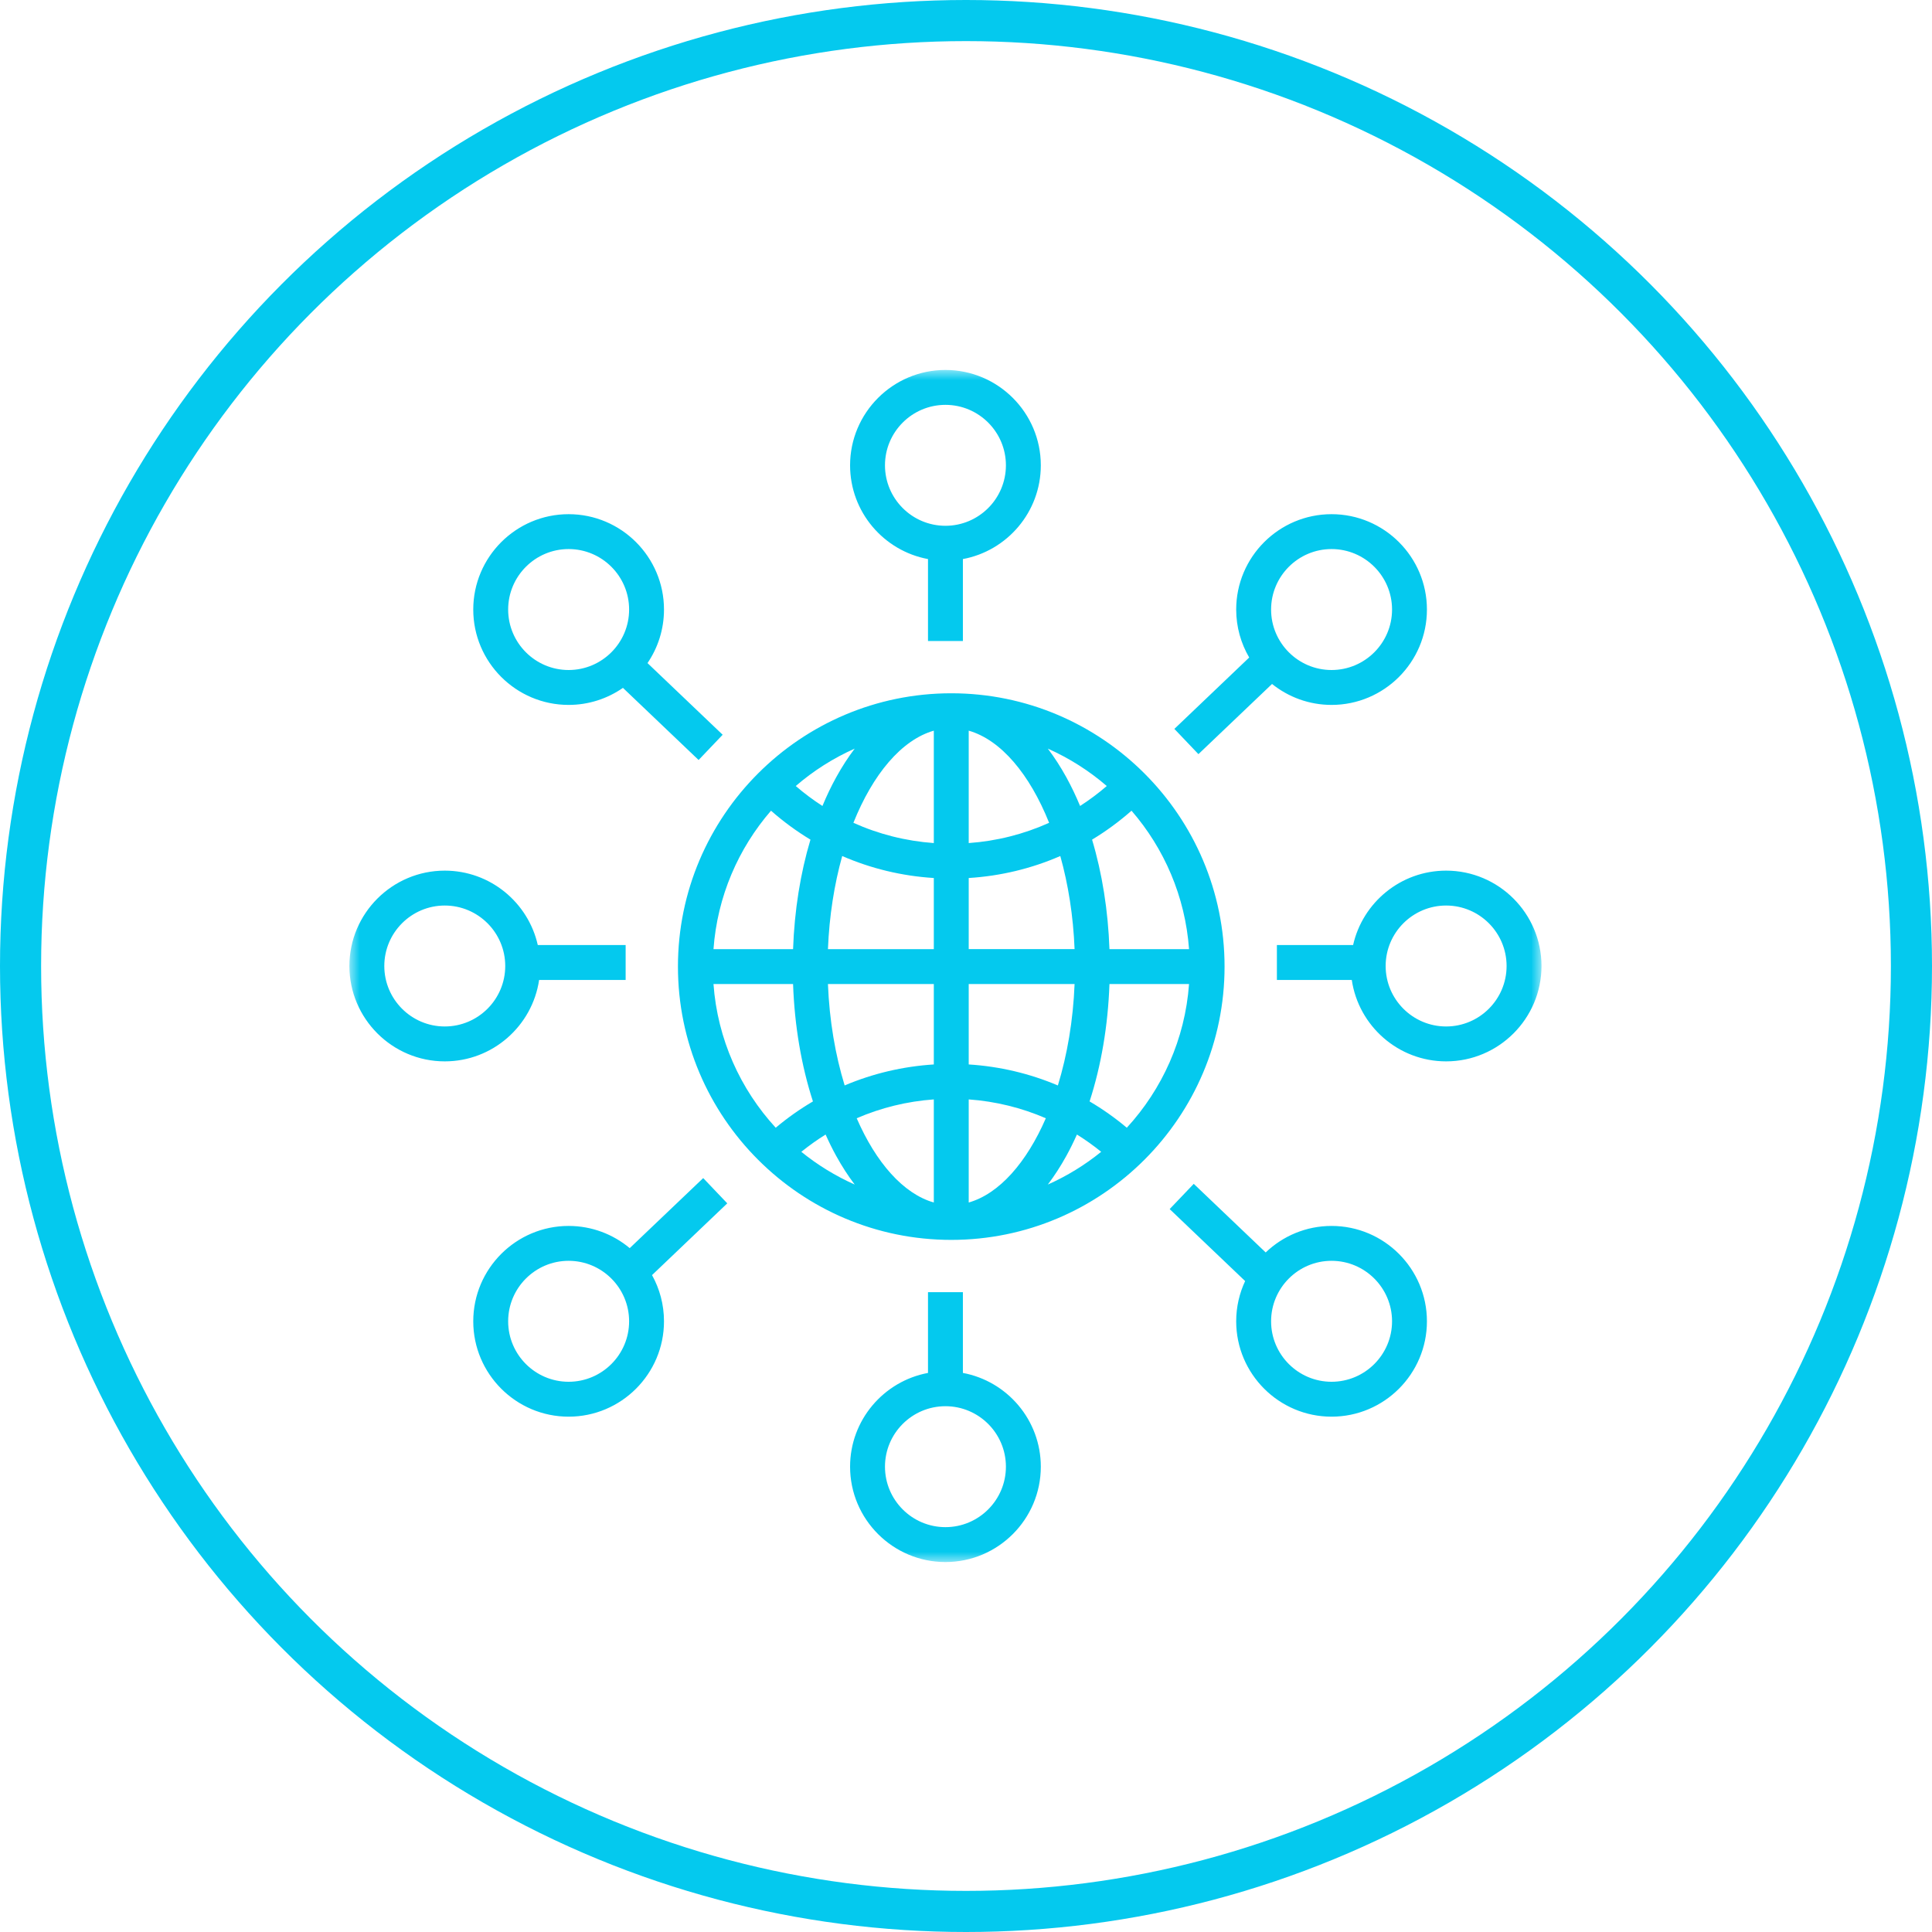
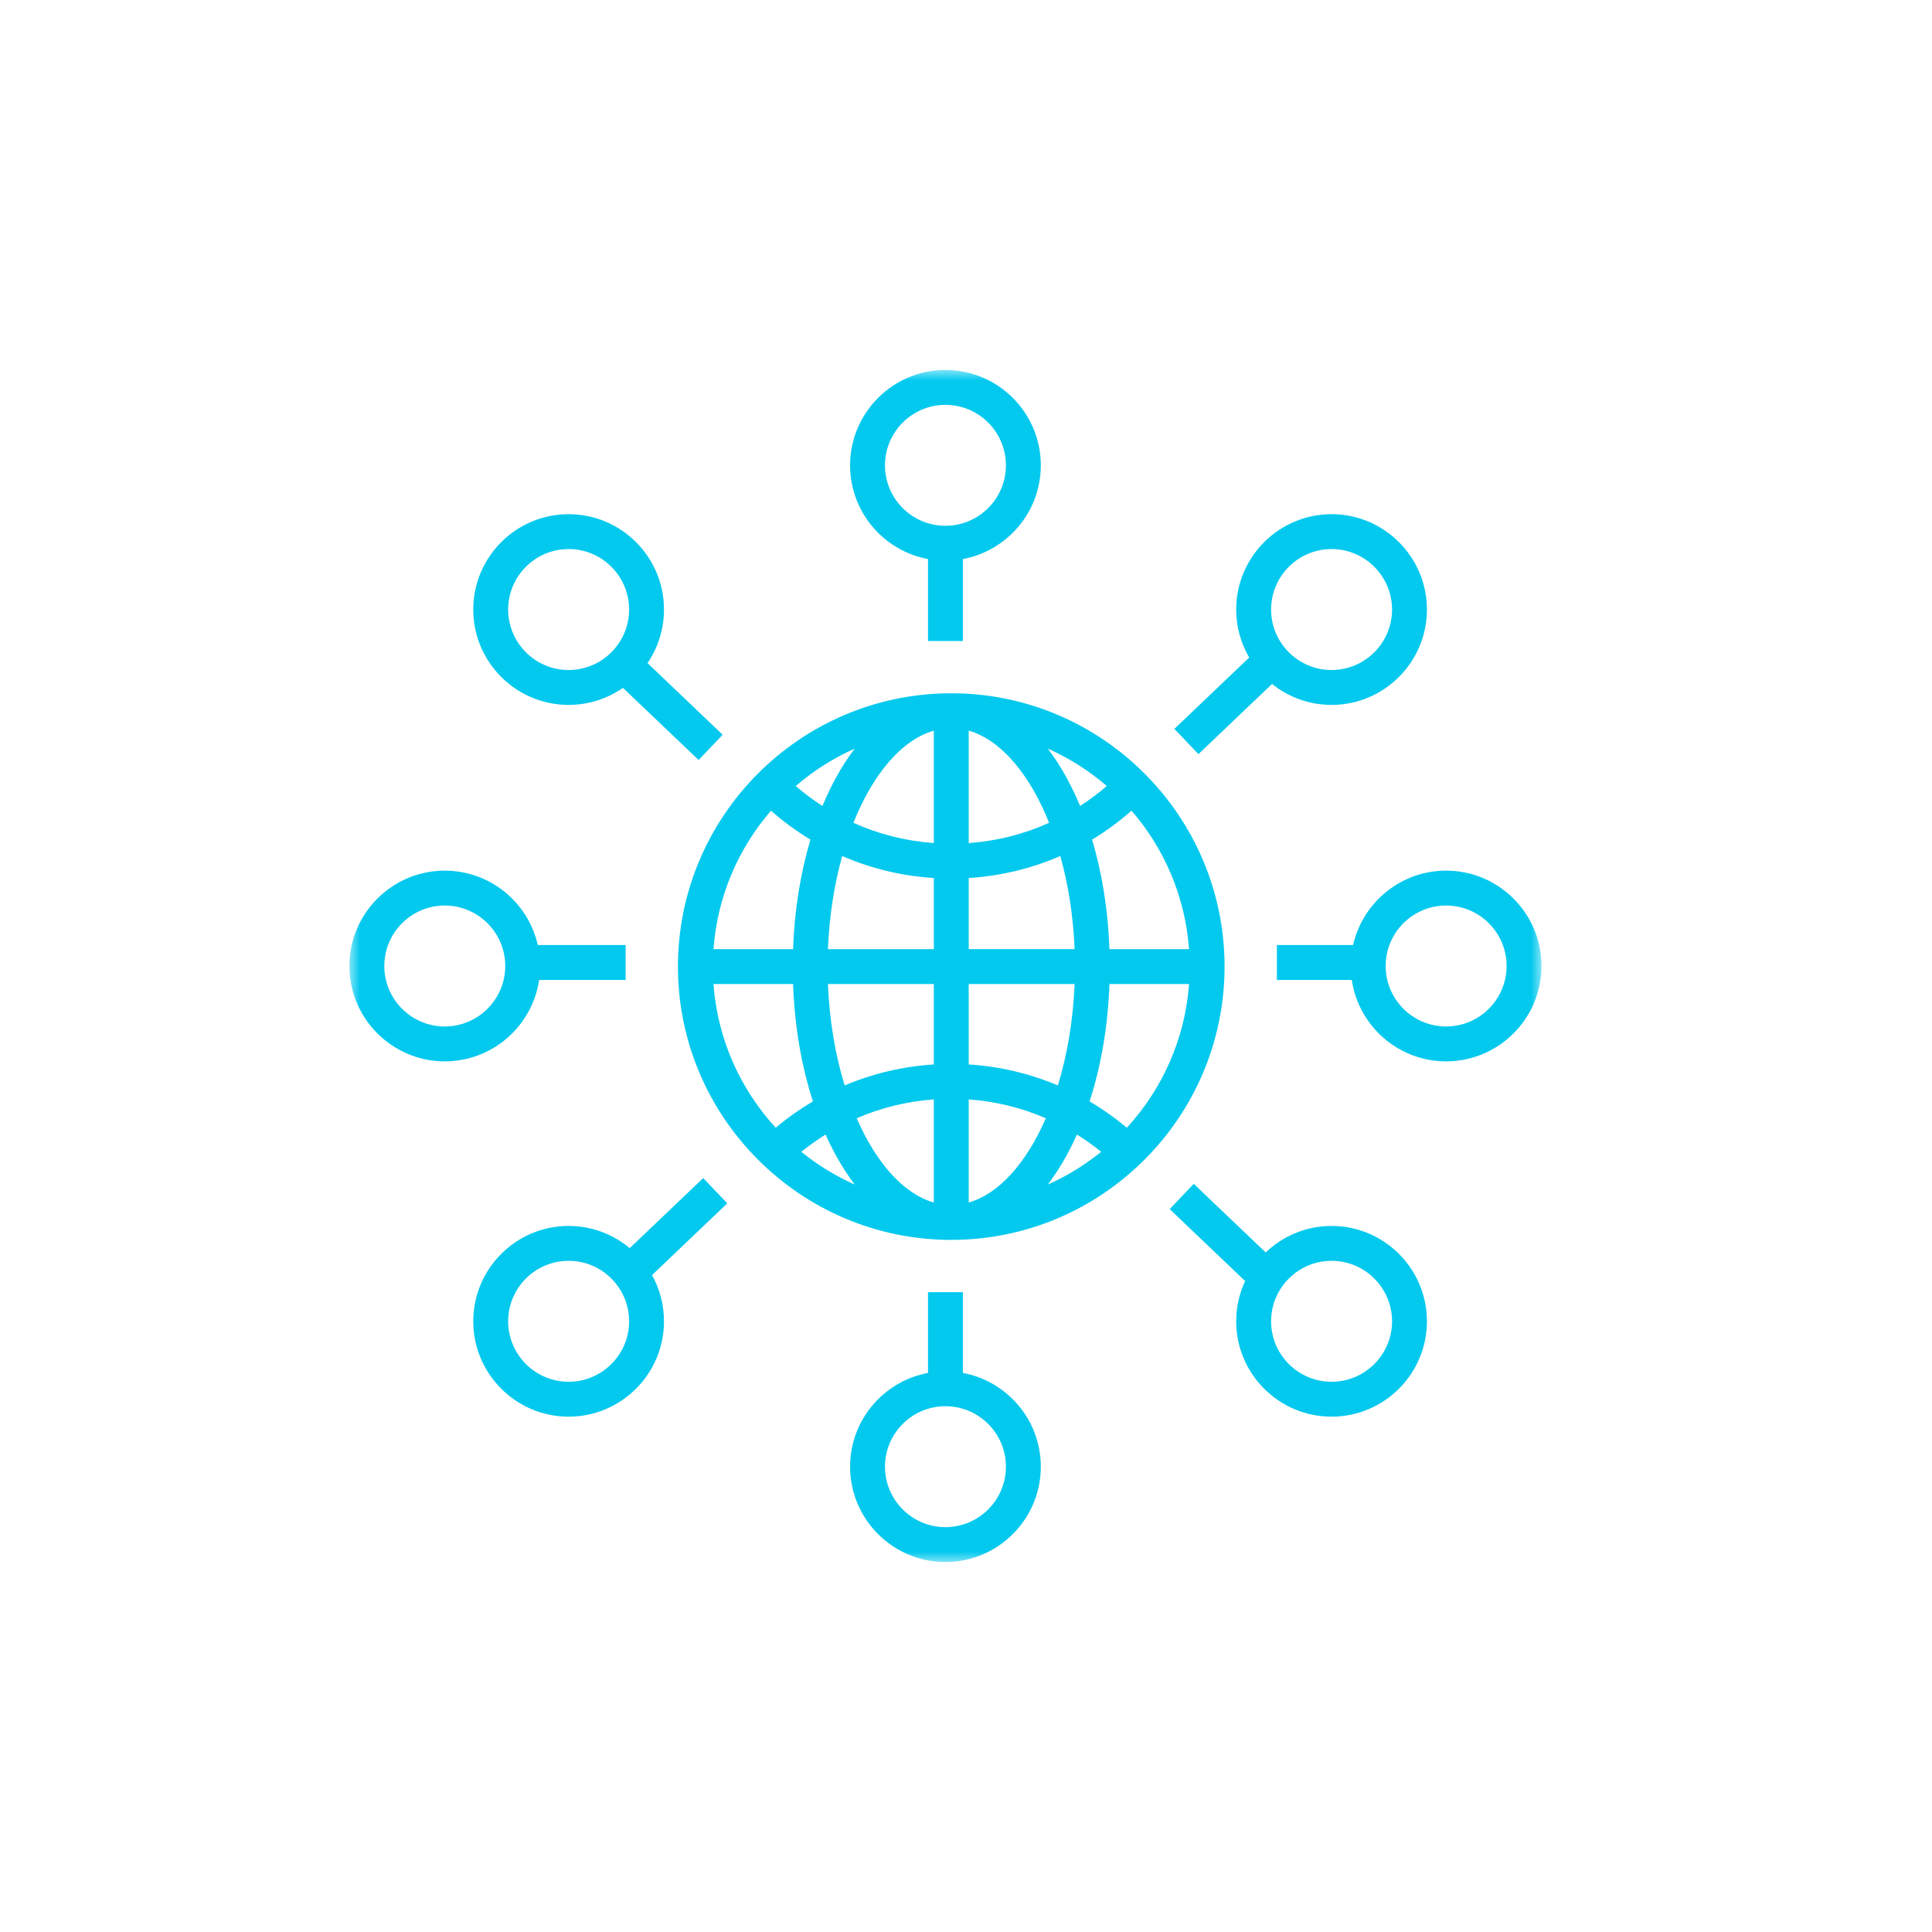
<svg xmlns="http://www.w3.org/2000/svg" xmlns:xlink="http://www.w3.org/1999/xlink" width="94px" height="94px" viewBox="0 0 94 94">
  <title>Group</title>
  <defs>
    <polygon id="path-1" points="0 0 58 0 58 58 0 58" />
  </defs>
  <g id="Page-1" stroke="none" stroke-width="1" fill="none" fill-rule="evenodd">
    <g id="GD---LOGIN" transform="translate(-448, -2228)">
      <g id="Group" transform="translate(449, 2229)">
-         <circle id="Combined-Shape" stroke="#04C9EE" stroke-width="2" cx="46" cy="46" r="46" />
        <g id="Group-3" transform="translate(16, 17)">
          <mask id="mask-2" fill="white">
            <use xlink:href="#path-1" />
          </mask>
          <g id="Clip-2" />
          <path d="M47.786,8.714 C49.409,8.714 50.729,10.034 50.729,11.657 C50.729,13.279 49.409,14.599 47.786,14.599 C46.164,14.599 44.844,13.279 44.844,11.657 C44.844,10.034 46.164,8.714 47.786,8.714 L47.786,8.714 Z M41.309,18.692 L44.89,15.278 C45.685,15.914 46.691,16.297 47.786,16.297 C50.345,16.297 52.426,14.215 52.426,11.657 C52.426,9.098 50.345,7.017 47.786,7.017 C45.228,7.017 43.146,9.098 43.146,11.657 C43.146,12.507 43.378,13.305 43.779,13.991 L40.138,17.464 L41.309,18.692 Z M10.666,49.229 C9.044,49.229 7.724,47.909 7.724,46.287 C7.724,44.664 9.044,43.344 10.666,43.344 C12.289,43.344 13.609,44.664 13.609,46.287 C13.609,47.909 12.289,49.229 10.666,49.229 L10.666,49.229 Z M17.214,39.319 L13.639,42.727 C12.833,42.054 11.796,41.647 10.666,41.647 C8.108,41.647 6.026,43.728 6.026,46.287 C6.026,48.845 8.108,50.927 10.666,50.927 C13.225,50.927 15.306,48.845 15.306,46.287 C15.306,45.472 15.094,44.705 14.724,44.039 L18.385,40.548 L17.214,39.319 Z M4.64,31.942 C3.018,31.942 1.698,30.623 1.698,29 C1.698,27.377 3.018,26.058 4.64,26.058 C6.262,26.058 7.582,27.377 7.582,29 C7.582,30.623 6.262,31.942 4.64,31.942 L4.64,31.942 Z M9.23,29.679 L13.44,29.679 L13.44,27.981 L9.166,27.981 C8.7,25.912 6.849,24.36 4.64,24.36 C2.082,24.36 0,26.442 0,29 C0,31.558 2.082,33.64 4.64,33.64 C6.968,33.64 8.9,31.917 9.23,29.679 L9.23,29.679 Z M53.36,31.942 C51.738,31.942 50.418,30.623 50.418,29 C50.418,27.377 51.738,26.058 53.36,26.058 C54.982,26.058 56.302,27.377 56.302,29 C56.302,30.623 54.982,31.942 53.36,31.942 L53.36,31.942 Z M53.36,24.36 C51.151,24.36 49.3,25.912 48.834,27.981 L45.126,27.981 L45.126,29.679 L48.77,29.679 C49.1,31.917 51.032,33.64 53.36,33.64 C55.918,33.64 58,31.558 58,29 C58,26.442 55.918,24.36 53.36,24.36 L53.36,24.36 Z M47.786,49.229 C46.164,49.229 44.844,47.909 44.844,46.287 C44.844,44.664 46.164,43.344 47.786,43.344 C49.409,43.344 50.729,44.664 50.729,46.287 C50.729,47.909 49.409,49.229 47.786,49.229 L47.786,49.229 Z M47.786,41.647 C46.544,41.647 45.415,42.139 44.581,42.937 L41.081,39.599 L39.909,40.827 L43.581,44.329 C43.303,44.924 43.146,45.587 43.146,46.287 C43.146,48.845 45.228,50.927 47.786,50.927 C50.345,50.927 52.426,48.845 52.426,46.287 C52.426,43.728 50.345,41.647 47.786,41.647 L47.786,41.647 Z M29,56.302 C27.378,56.302 26.058,54.983 26.058,53.36 C26.058,51.737 27.378,50.418 29,50.418 C30.622,50.418 31.942,51.737 31.942,53.36 C31.942,54.983 30.622,56.302 29,56.302 L29,56.302 Z M29.849,48.799 L29.849,44.869 L28.151,44.869 L28.151,48.799 C25.997,49.199 24.36,51.092 24.36,53.36 C24.36,55.918 26.442,58 29,58 C31.558,58 33.64,55.918 33.64,53.36 C33.64,51.092 32.003,49.199 29.849,48.799 L29.849,48.799 Z M29,1.698 C30.622,1.698 31.942,3.017 31.942,4.64 C31.942,6.263 30.622,7.582 29,7.582 C27.378,7.582 26.058,6.263 26.058,4.64 C26.058,3.017 27.378,1.698 29,1.698 L29,1.698 Z M28.151,9.201 L28.151,13.188 L29.849,13.188 L29.849,9.201 C32.003,8.801 33.64,6.909 33.64,4.64 C33.64,2.082 31.558,0 29,0 C26.442,0 24.36,2.082 24.36,4.64 C24.36,6.909 25.997,8.801 28.151,9.201 L28.151,9.201 Z M10.666,8.714 C12.289,8.714 13.609,10.034 13.609,11.657 C13.609,13.279 12.289,14.599 10.666,14.599 C9.044,14.599 7.724,13.279 7.724,11.657 C7.724,10.034 9.044,8.714 10.666,8.714 L10.666,8.714 Z M10.666,16.297 C11.648,16.297 12.558,15.989 13.309,15.468 L16.99,18.977 L18.161,17.749 L14.504,14.262 C15.01,13.518 15.306,12.622 15.306,11.657 C15.306,9.098 13.225,7.017 10.666,7.017 C8.108,7.017 6.026,9.098 6.026,11.657 C6.026,14.215 8.108,16.297 10.666,16.297 L10.666,16.297 Z M37.824,36.869 C37.253,36.389 36.648,35.962 36.013,35.589 C36.576,33.854 36.908,31.908 36.98,29.877 L40.852,29.877 C40.657,32.563 39.543,34.998 37.824,36.869 L37.824,36.869 Z M33.981,39.633 C34.299,39.214 34.6,38.75 34.881,38.241 C35.065,37.908 35.236,37.56 35.397,37.2 C35.806,37.454 36.2,37.734 36.577,38.04 C35.79,38.679 34.918,39.216 33.981,39.633 L33.981,39.633 Z M30.132,40.507 L30.132,35.491 C31.437,35.585 32.702,35.897 33.884,36.408 C32.946,38.565 31.617,40.082 30.132,40.507 L30.132,40.507 Z M30.132,29.877 L35.283,29.877 C35.213,31.652 34.924,33.331 34.47,34.812 C33.103,34.232 31.639,33.885 30.132,33.79 L30.132,29.877 L30.132,29.877 Z M30.132,24.719 C31.687,24.622 33.19,24.258 34.588,23.649 C34.974,25.028 35.219,26.564 35.283,28.179 L30.132,28.179 L30.132,24.719 Z M30.132,17.55 C31.703,18 33.1,19.673 34.044,22.033 C32.819,22.585 31.499,22.921 30.132,23.019 L30.132,17.55 Z M36.849,20.243 C36.437,20.599 36.003,20.922 35.551,21.214 C35.347,20.725 35.124,20.257 34.881,19.816 C34.6,19.307 34.299,18.842 33.981,18.423 C35.027,18.889 35.993,19.504 36.849,20.243 L36.849,20.243 Z M40.852,28.18 L36.98,28.18 C36.913,26.297 36.624,24.488 36.134,22.852 C36.809,22.445 37.451,21.974 38.053,21.444 C39.642,23.278 40.665,25.615 40.852,28.18 L40.852,28.18 Z M28.434,23.019 C27.067,22.92 25.747,22.585 24.522,22.033 C25.466,19.673 26.862,18 28.434,17.55 L28.434,23.019 Z M28.434,28.18 L23.283,28.18 C23.347,26.564 23.592,25.028 23.977,23.649 C25.376,24.258 26.879,24.622 28.434,24.719 L28.434,28.18 L28.434,28.18 Z M28.434,33.79 C26.927,33.885 25.463,34.232 24.096,34.811 C23.642,33.331 23.353,31.652 23.283,29.877 L28.434,29.877 L28.434,33.79 L28.434,33.79 Z M28.434,40.507 C26.949,40.082 25.62,38.565 24.682,36.408 C25.864,35.897 27.129,35.585 28.434,35.491 L28.434,40.507 Z M21.988,38.041 C22.366,37.735 22.76,37.454 23.169,37.2 C23.33,37.56 23.501,37.908 23.685,38.241 C23.966,38.75 24.267,39.215 24.585,39.633 C23.648,39.216 22.776,38.679 21.988,38.041 L21.988,38.041 Z M17.714,29.877 L21.586,29.877 C21.658,31.908 21.99,33.854 22.553,35.589 C21.918,35.962 21.313,36.389 20.742,36.869 C19.023,34.998 17.909,32.563 17.714,29.877 L17.714,29.877 Z M20.513,21.444 C21.115,21.974 21.757,22.445 22.432,22.852 C21.942,24.488 21.653,26.297 21.586,28.18 L17.714,28.18 C17.901,25.615 18.924,23.278 20.513,21.444 L20.513,21.444 Z M24.585,18.423 C24.267,18.842 23.966,19.307 23.685,19.816 C23.441,20.257 23.218,20.725 23.015,21.214 C22.563,20.922 22.129,20.599 21.717,20.243 C22.573,19.504 23.539,18.889 24.585,18.423 L24.585,18.423 Z M29.283,15.731 C21.951,15.731 15.985,21.696 15.985,29.028 C15.985,36.361 21.951,42.326 29.283,42.326 C36.615,42.326 42.58,36.361 42.58,29.028 C42.58,21.696 36.615,15.731 29.283,15.731 L29.283,15.731 Z" id="Fill-1" fill="#04C9EE" mask="url(#mask-2)" />
        </g>
      </g>
    </g>
  </g>
</svg>